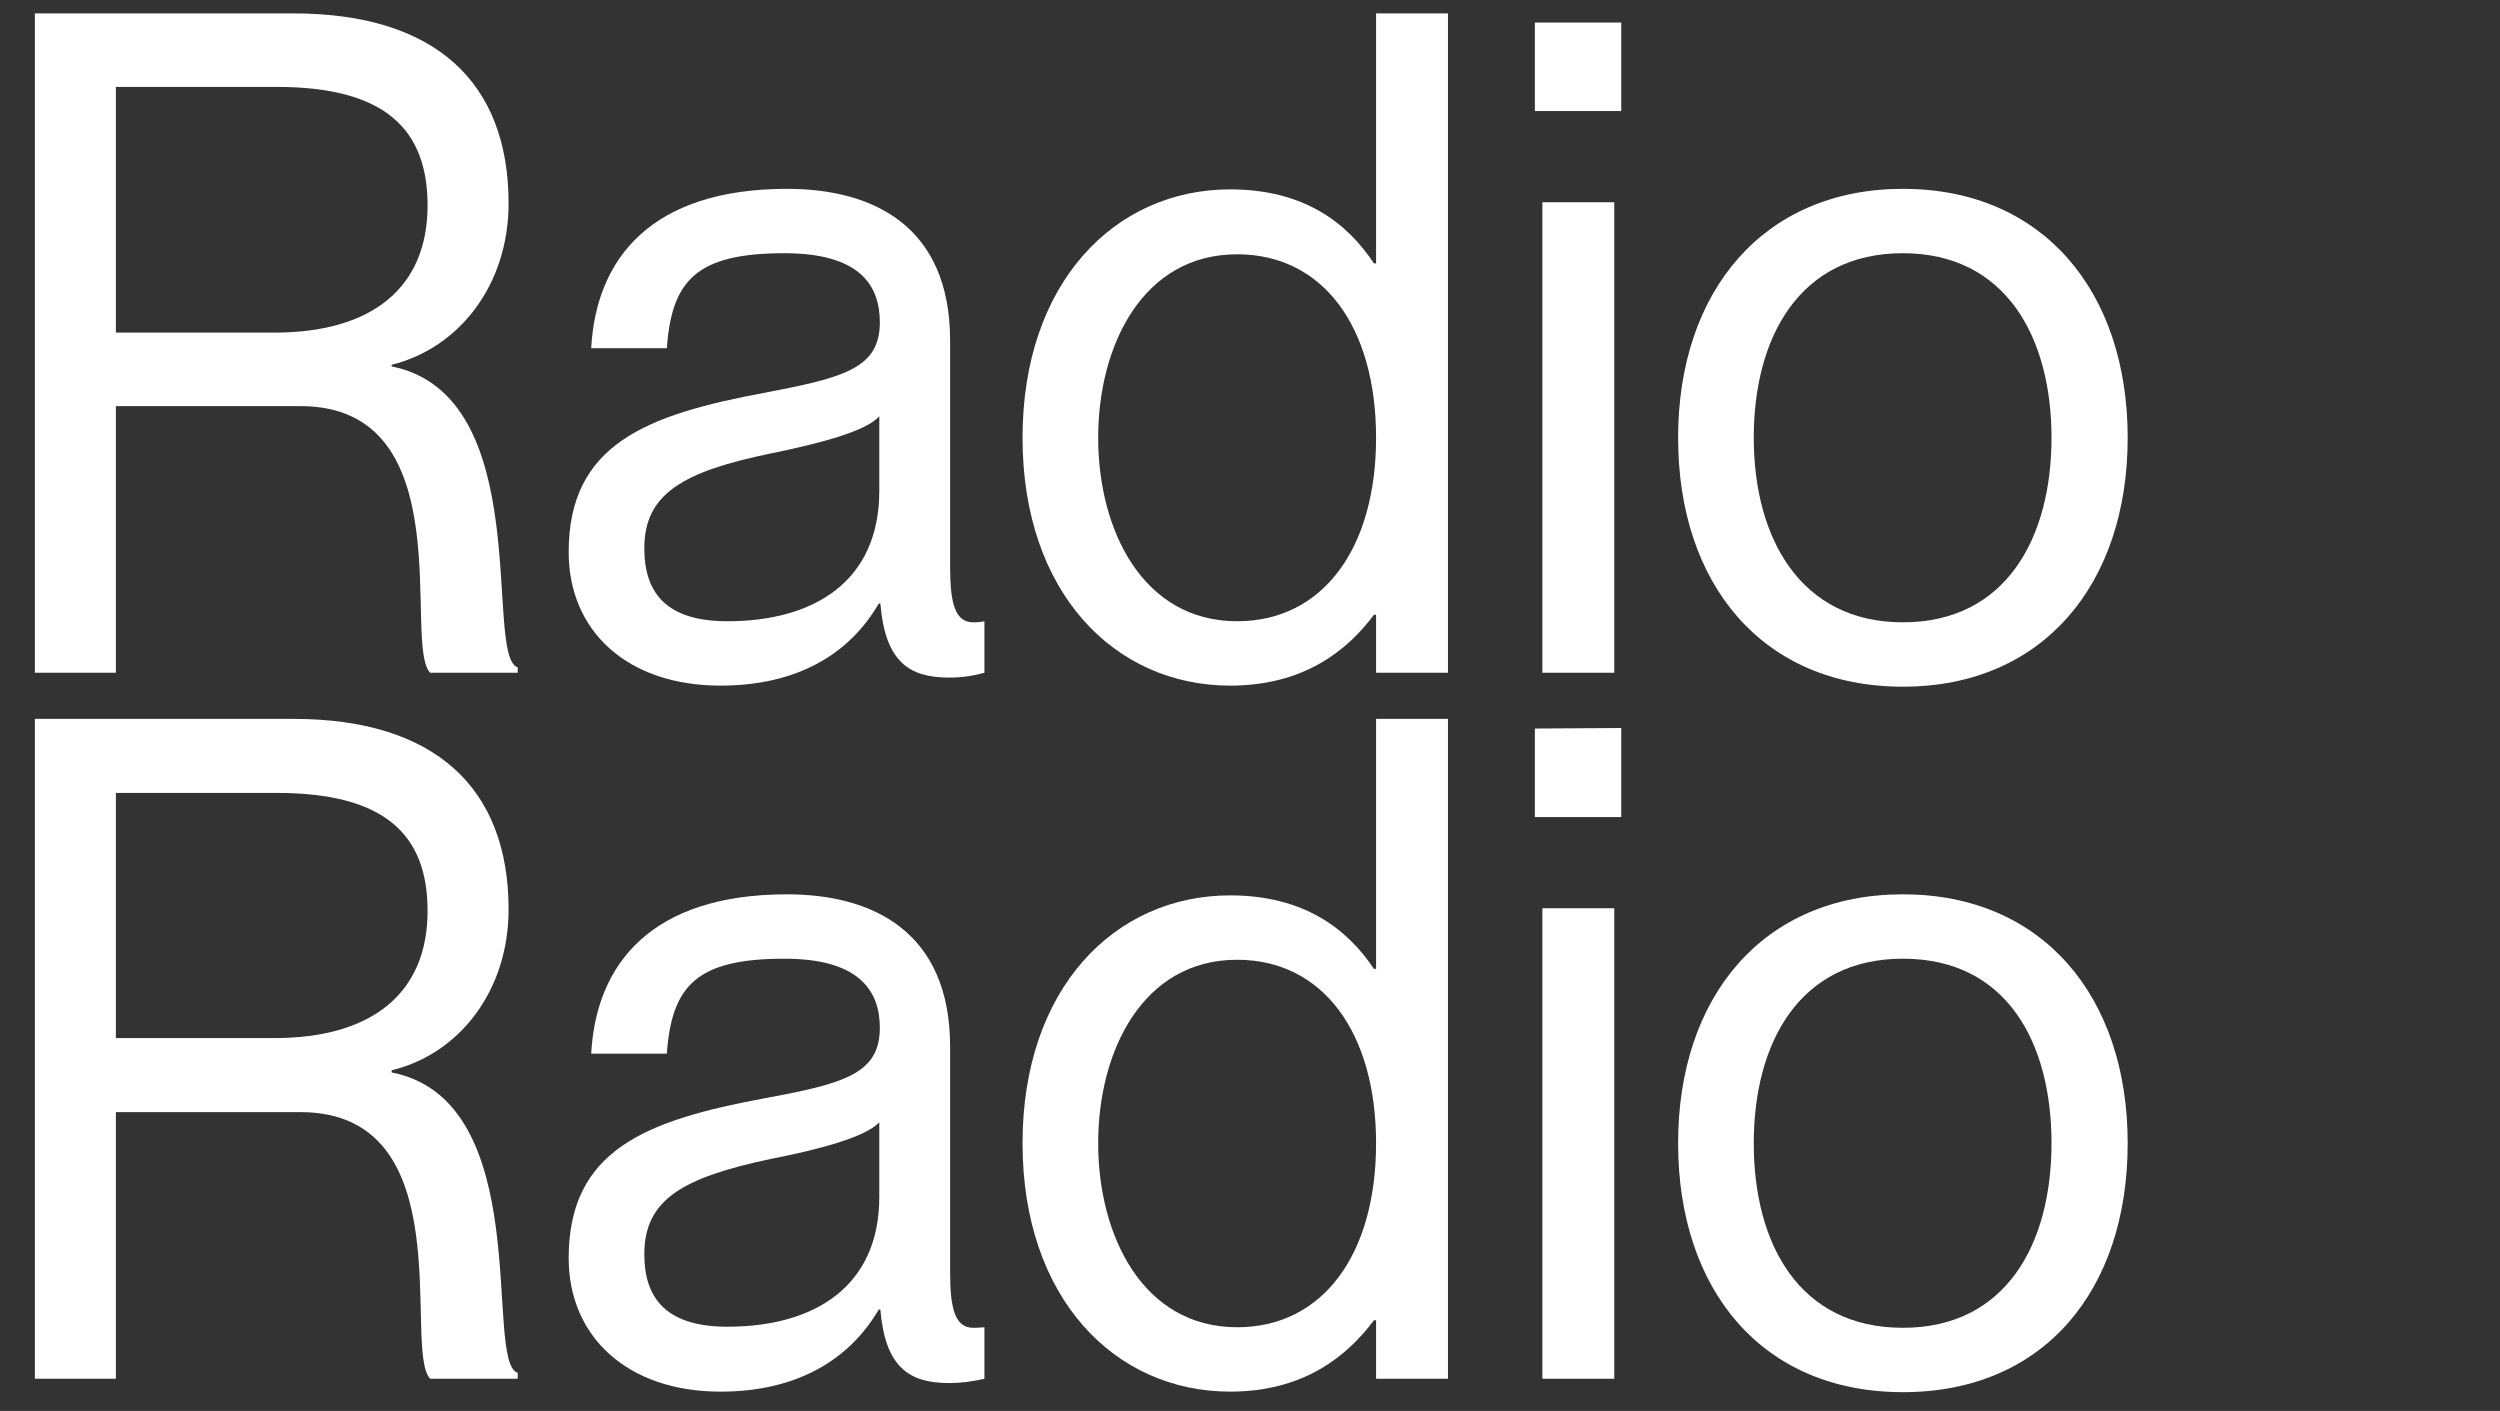
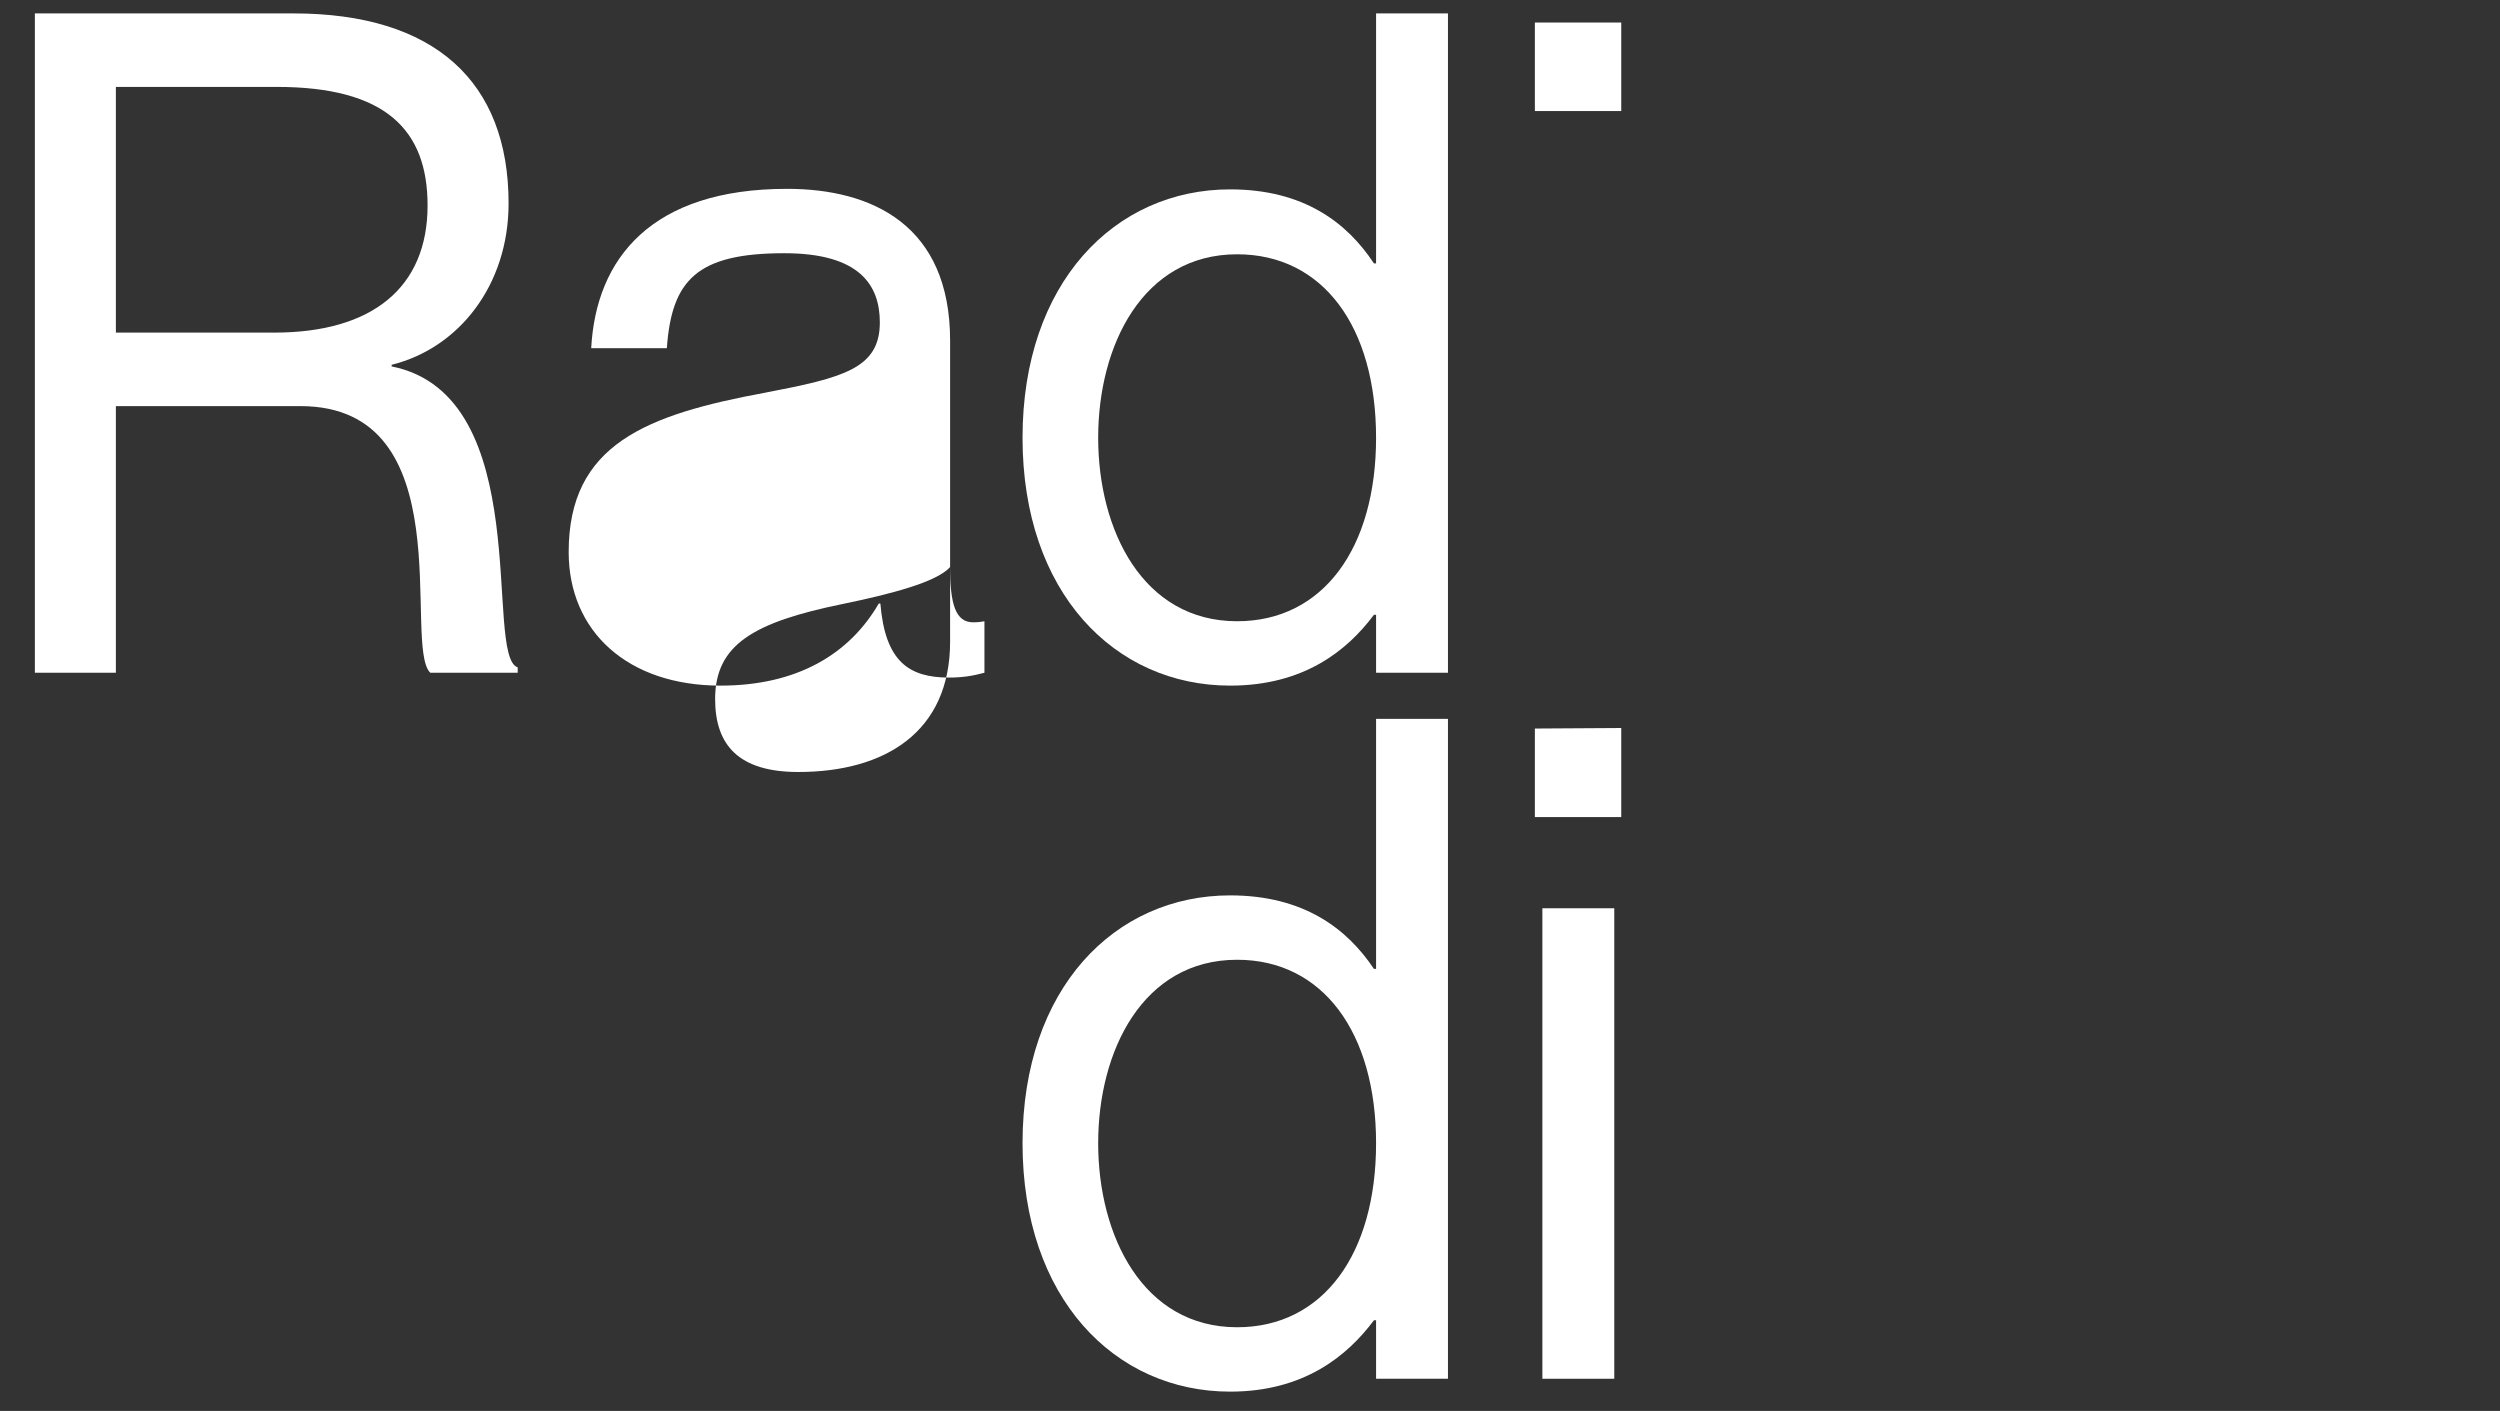
<svg xmlns="http://www.w3.org/2000/svg" version="1.2" viewBox="0 0 466 263" width="466" height="263">
  <rect x="0" y="0" width="466" height="263" fill="#333333" stroke="none" />
  <style>.a{fill:#fff}</style>
  <path fill-rule="evenodd" class="a" d="m96.5 124.4v1h-16.3c-5.2-5.1 6.2-49.7-24.2-49.7h-34.4v49.7h-15.1v-122.9h48.2c26.3 0 40.1 12.7 40.1 35.4 0 15.3-9.3 27-21.8 30.1v0.3c27 5.4 17.1 54 23.5 56.1zm-16.8-86.1c0-14.1-7.8-22.1-28.1-22.1h-30v45.8h29.5c18.3 0 28.6-8.4 28.6-23.7z" />
-   <path fill-rule="evenodd" class="a" d="m96.5 255.9v1.1h-16.3c-5.2-5.2 6.2-49.7-24.2-49.7h-34.4v49.7h-15.1v-123h48.2c26.3 0 40.1 12.8 40.1 35.5 0 15.3-9.3 27-21.8 30v0.4c27 5.3 17.1 54 23.5 56zm-16.8-86.1c0-14.1-7.8-22-28.1-22h-30v45.7h29.5c18.3 0 28.6-8.4 28.6-23.7z" />
-   <path fill-rule="evenodd" class="a" d="m177.1 105.7c0 6.9 1 10.3 4.3 10.3 0.5 0 1 0 2.1-0.2v9.6c-2.2 0.6-4.2 0.9-6.6 0.9-7.4 0-11.9-2.9-12.8-13.8h-0.3c-5.5 9.5-15.3 15.3-29.5 15.3-17.3 0-28.3-10.1-28.3-24.9 0-20.1 14.5-25.6 36.6-29.7 14.6-2.8 21.4-4.5 21.4-13.1 0-6.9-3.7-12.9-17.8-12.9-16.3 0-21 5-21.9 17.7h-14.1c0.9-16.8 11.3-29.7 36.5-29.7 15.9 0 30.4 6.8 30.4 28.3v42.2zm-13.2-28.1c-2.5 2.8-10.9 5-20.1 6.9-16.6 3.4-23.7 7.6-23.7 17.7 0 8.6 4.4 13.6 15.5 13.6 16.1 0 28.3-7.4 28.3-24.3 0 0 0-13.9 0-13.9z" />
-   <path fill-rule="evenodd" class="a" d="m177.1 237.2c0 6.9 1 10.3 4.3 10.3 0.5 0 1 0 2.1-0.1v9.6c-2.2 0.5-4.2 0.8-6.6 0.8-7.4 0-11.9-2.9-12.8-13.7h-0.3c-5.5 9.4-15.3 15.3-29.5 15.3-17.3 0-28.3-10.2-28.3-24.9 0-20.2 14.5-25.7 36.6-29.8 14.6-2.7 21.4-4.5 21.4-13.1 0-6.8-3.7-12.9-17.8-12.9-16.3 0-21 5-21.9 17.7h-14.1c0.9-16.8 11.3-29.7 36.5-29.7 15.9 0 30.4 6.9 30.4 28.4v42.1zm-13.2-28c-2.5 2.7-10.9 5-20.1 6.8-16.6 3.5-23.7 7.6-23.7 17.8 0 8.5 4.4 13.5 15.5 13.5 16.1 0 28.3-7.4 28.3-24.2 0 0 0-13.9 0-13.9z" />
+   <path fill-rule="evenodd" class="a" d="m177.1 105.7c0 6.9 1 10.3 4.3 10.3 0.5 0 1 0 2.1-0.2v9.6c-2.2 0.6-4.2 0.9-6.6 0.9-7.4 0-11.9-2.9-12.8-13.8h-0.3c-5.5 9.5-15.3 15.3-29.5 15.3-17.3 0-28.3-10.1-28.3-24.9 0-20.1 14.5-25.6 36.6-29.7 14.6-2.8 21.4-4.5 21.4-13.1 0-6.9-3.7-12.9-17.8-12.9-16.3 0-21 5-21.9 17.7h-14.1c0.9-16.8 11.3-29.7 36.5-29.7 15.9 0 30.4 6.8 30.4 28.3v42.2zc-2.5 2.8-10.9 5-20.1 6.9-16.6 3.4-23.7 7.6-23.7 17.7 0 8.6 4.4 13.6 15.5 13.6 16.1 0 28.3-7.4 28.3-24.3 0 0 0-13.9 0-13.9z" />
  <path fill-rule="evenodd" class="a" d="m256.5 2.5h13.4v122.9h-13.4v-10.8h-0.4c-5 6.7-13.1 13.2-26.8 13.2-21.5 0-38.7-17.3-38.7-46.2 0-28.9 17.2-46.3 38.7-46.3 13.7 0 21.8 6.2 26.8 13.8h0.4zm0 79.1c0-20.7-9.9-34.2-25.9-34.2-17.6 0-25.9 17-25.9 34.2 0 17.2 8.3 34.2 25.9 34.2 16 0 25.9-13.6 25.9-34.2z" />
  <path fill-rule="evenodd" class="a" d="m256.5 134h13.4v123h-13.4v-10.9h-0.4c-5 6.7-13.1 13.3-26.8 13.3-21.5 0-38.7-17.4-38.7-46.3 0-28.9 17.2-46.2 38.7-46.2 13.7 0 21.8 6.2 26.8 13.7h0.4zm0 79.1c0-20.6-9.9-34.2-25.9-34.2-17.6 0-25.9 17-25.9 34.2 0 17.2 8.3 34.3 25.9 34.3 16 0 25.9-13.6 25.9-34.3z" />
  <path class="a" d="m286.1 4.2h16.1v16.5h-16.1z" />
  <path class="a" d="m286.1 135.8l16.1-0.1v16.6h-16.1z" />
-   <path class="a" d="m287.5 37.7h13.4v87.7h-13.4z" />
  <path class="a" d="m287.5 169.3h13.4v87.7h-13.4z" />
-   <path fill-rule="evenodd" class="a" d="m312.8 81.6c0-27.3 15.9-46.4 41.9-46.4 26.1 0 41.9 19.1 41.9 46.4 0 27.3-15.8 46.4-41.9 46.4-26.2 0-41.9-19.1-41.9-46.4zm14.1 0c0 18.7 8.7 34.4 27.8 34.4 19.2 0 27.7-15.7 27.7-34.4 0-18.7-8.5-34.4-27.7-34.4-19.3 0-27.8 15.7-27.8 34.4z" />
-   <path fill-rule="evenodd" class="a" d="m396.6 213.1c0 27.4-15.6 46.4-41.9 46.4-26.2 0-41.9-19-41.9-46.4 0-27.3 15.8-46.4 41.9-46.4 26.1 0 41.9 19.1 41.9 46.4zm-14.2 0c0-18.7-8.3-34.4-27.7-34.4-19.3 0-27.8 15.7-27.8 34.4 0 18.8 8.5 34.4 27.8 34.4 19.2 0 27.7-15.6 27.7-34.4z" />
</svg>